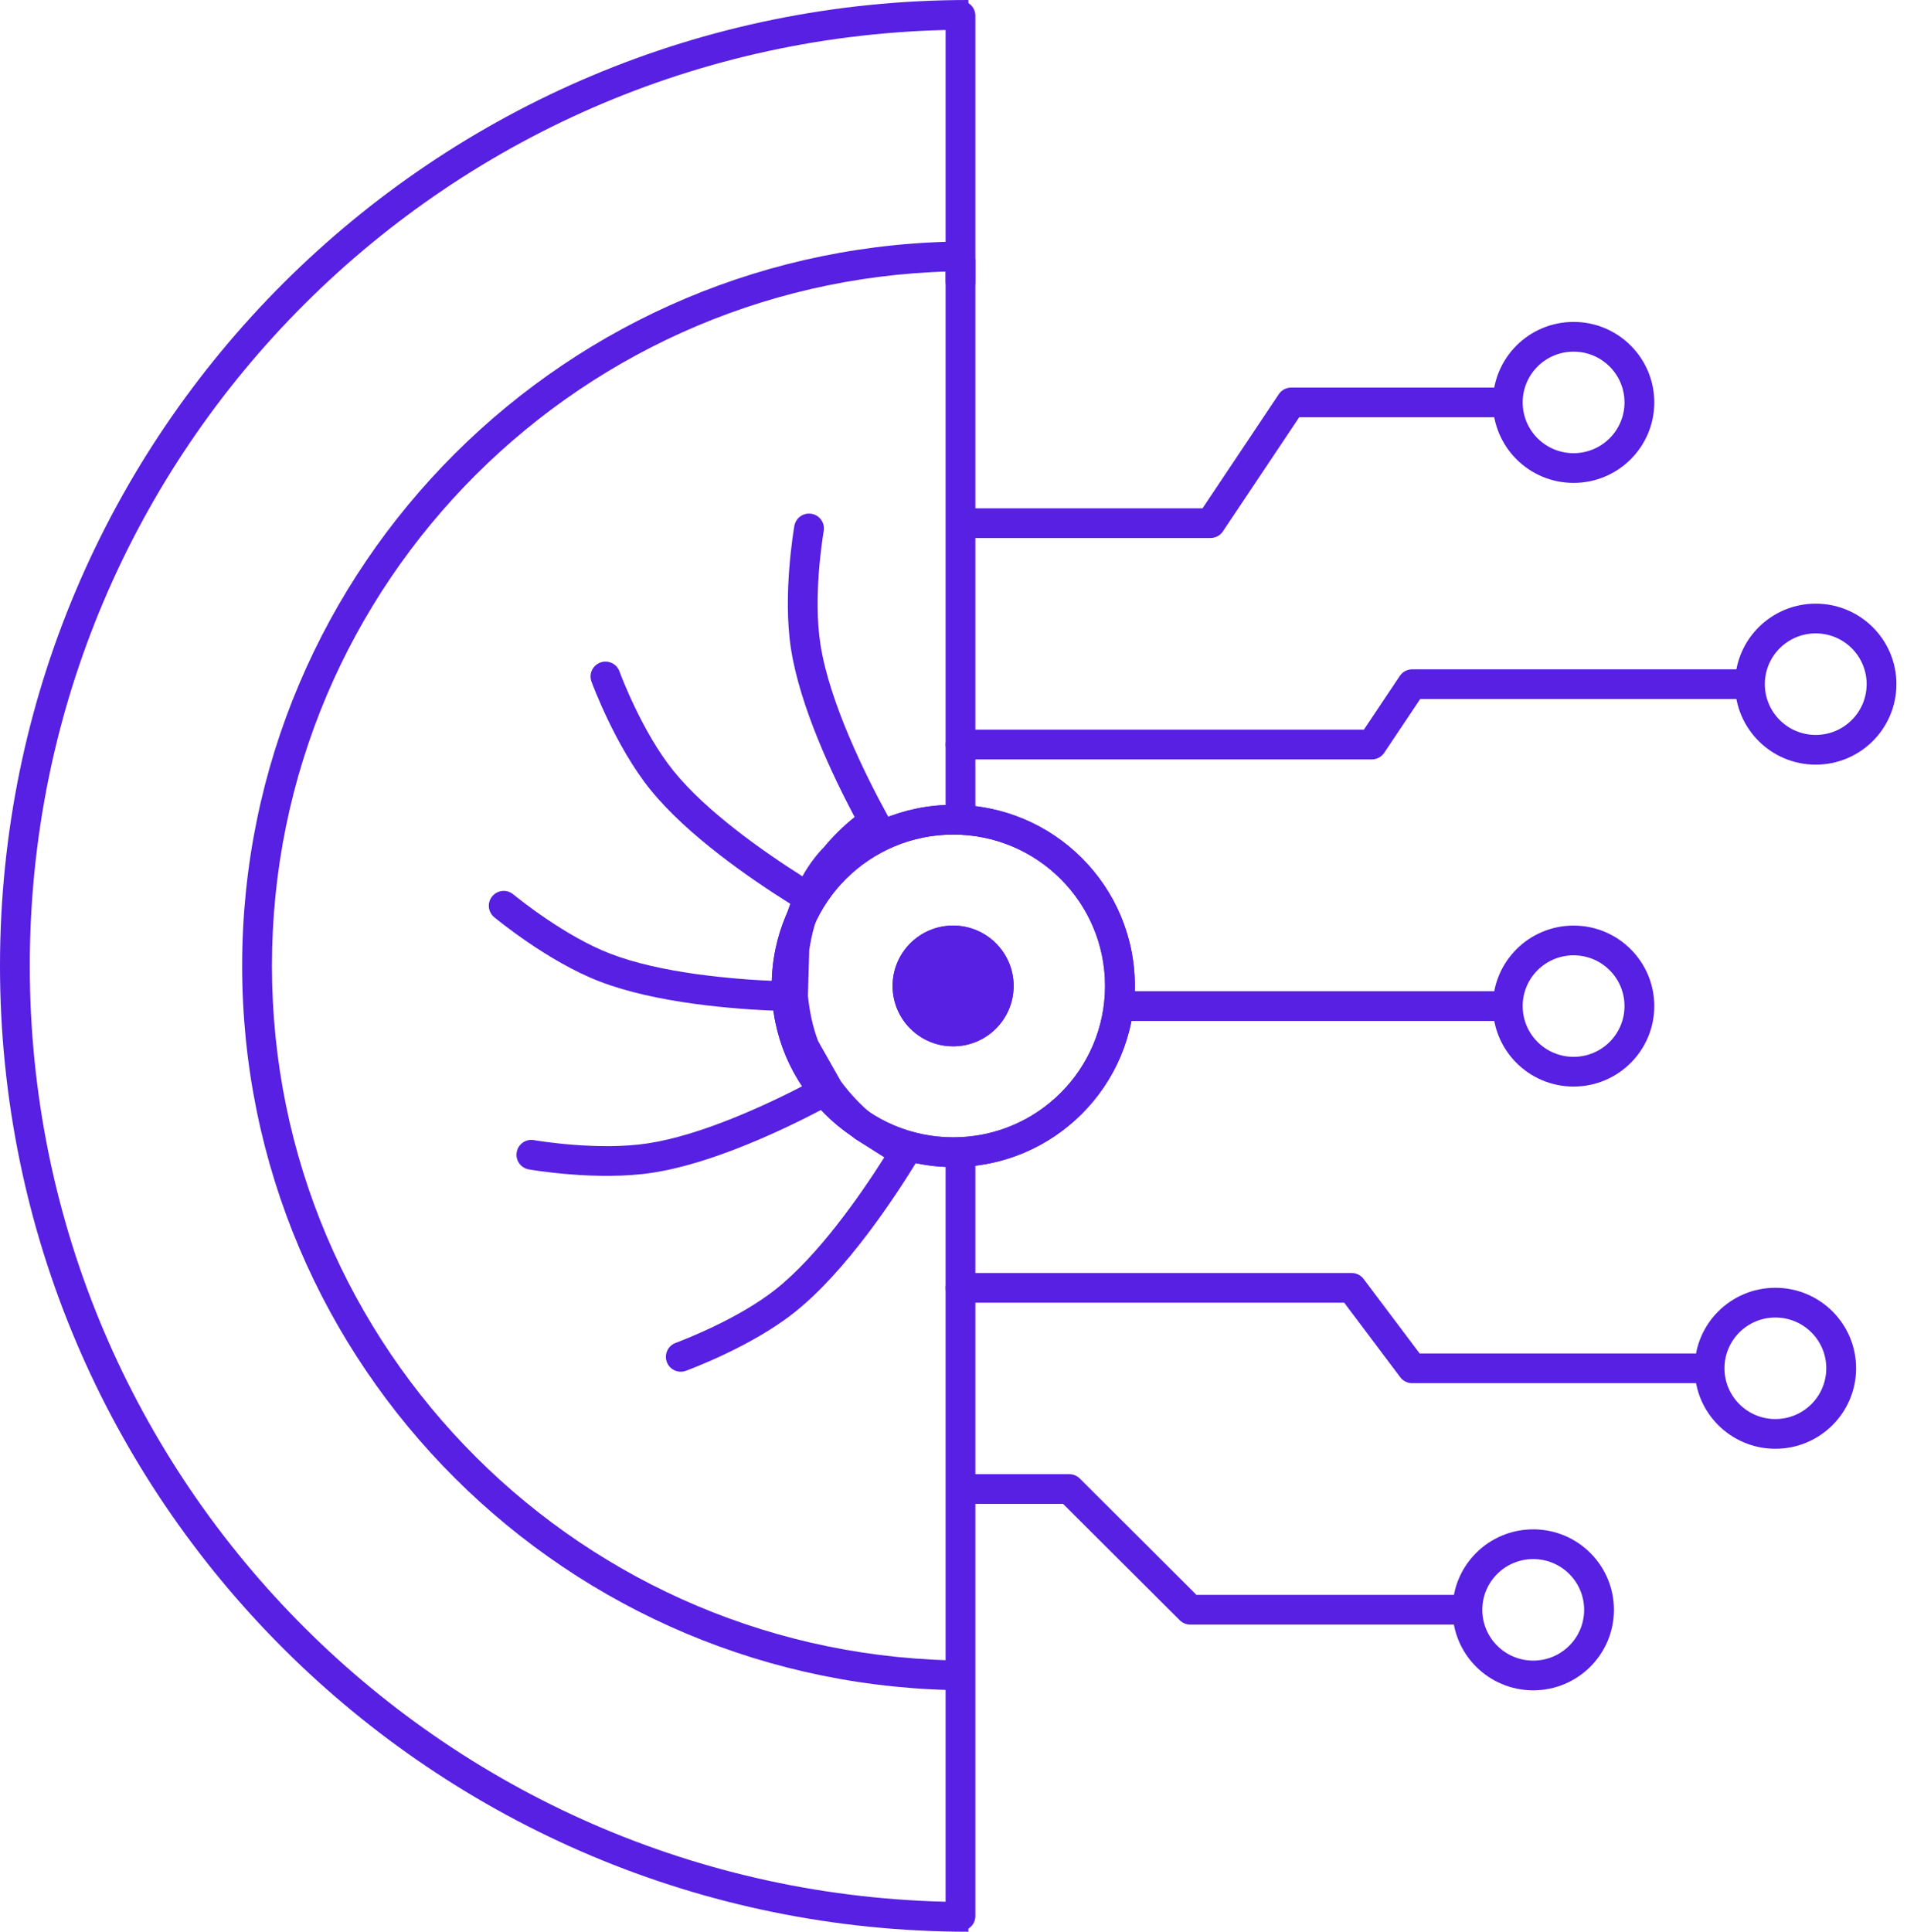
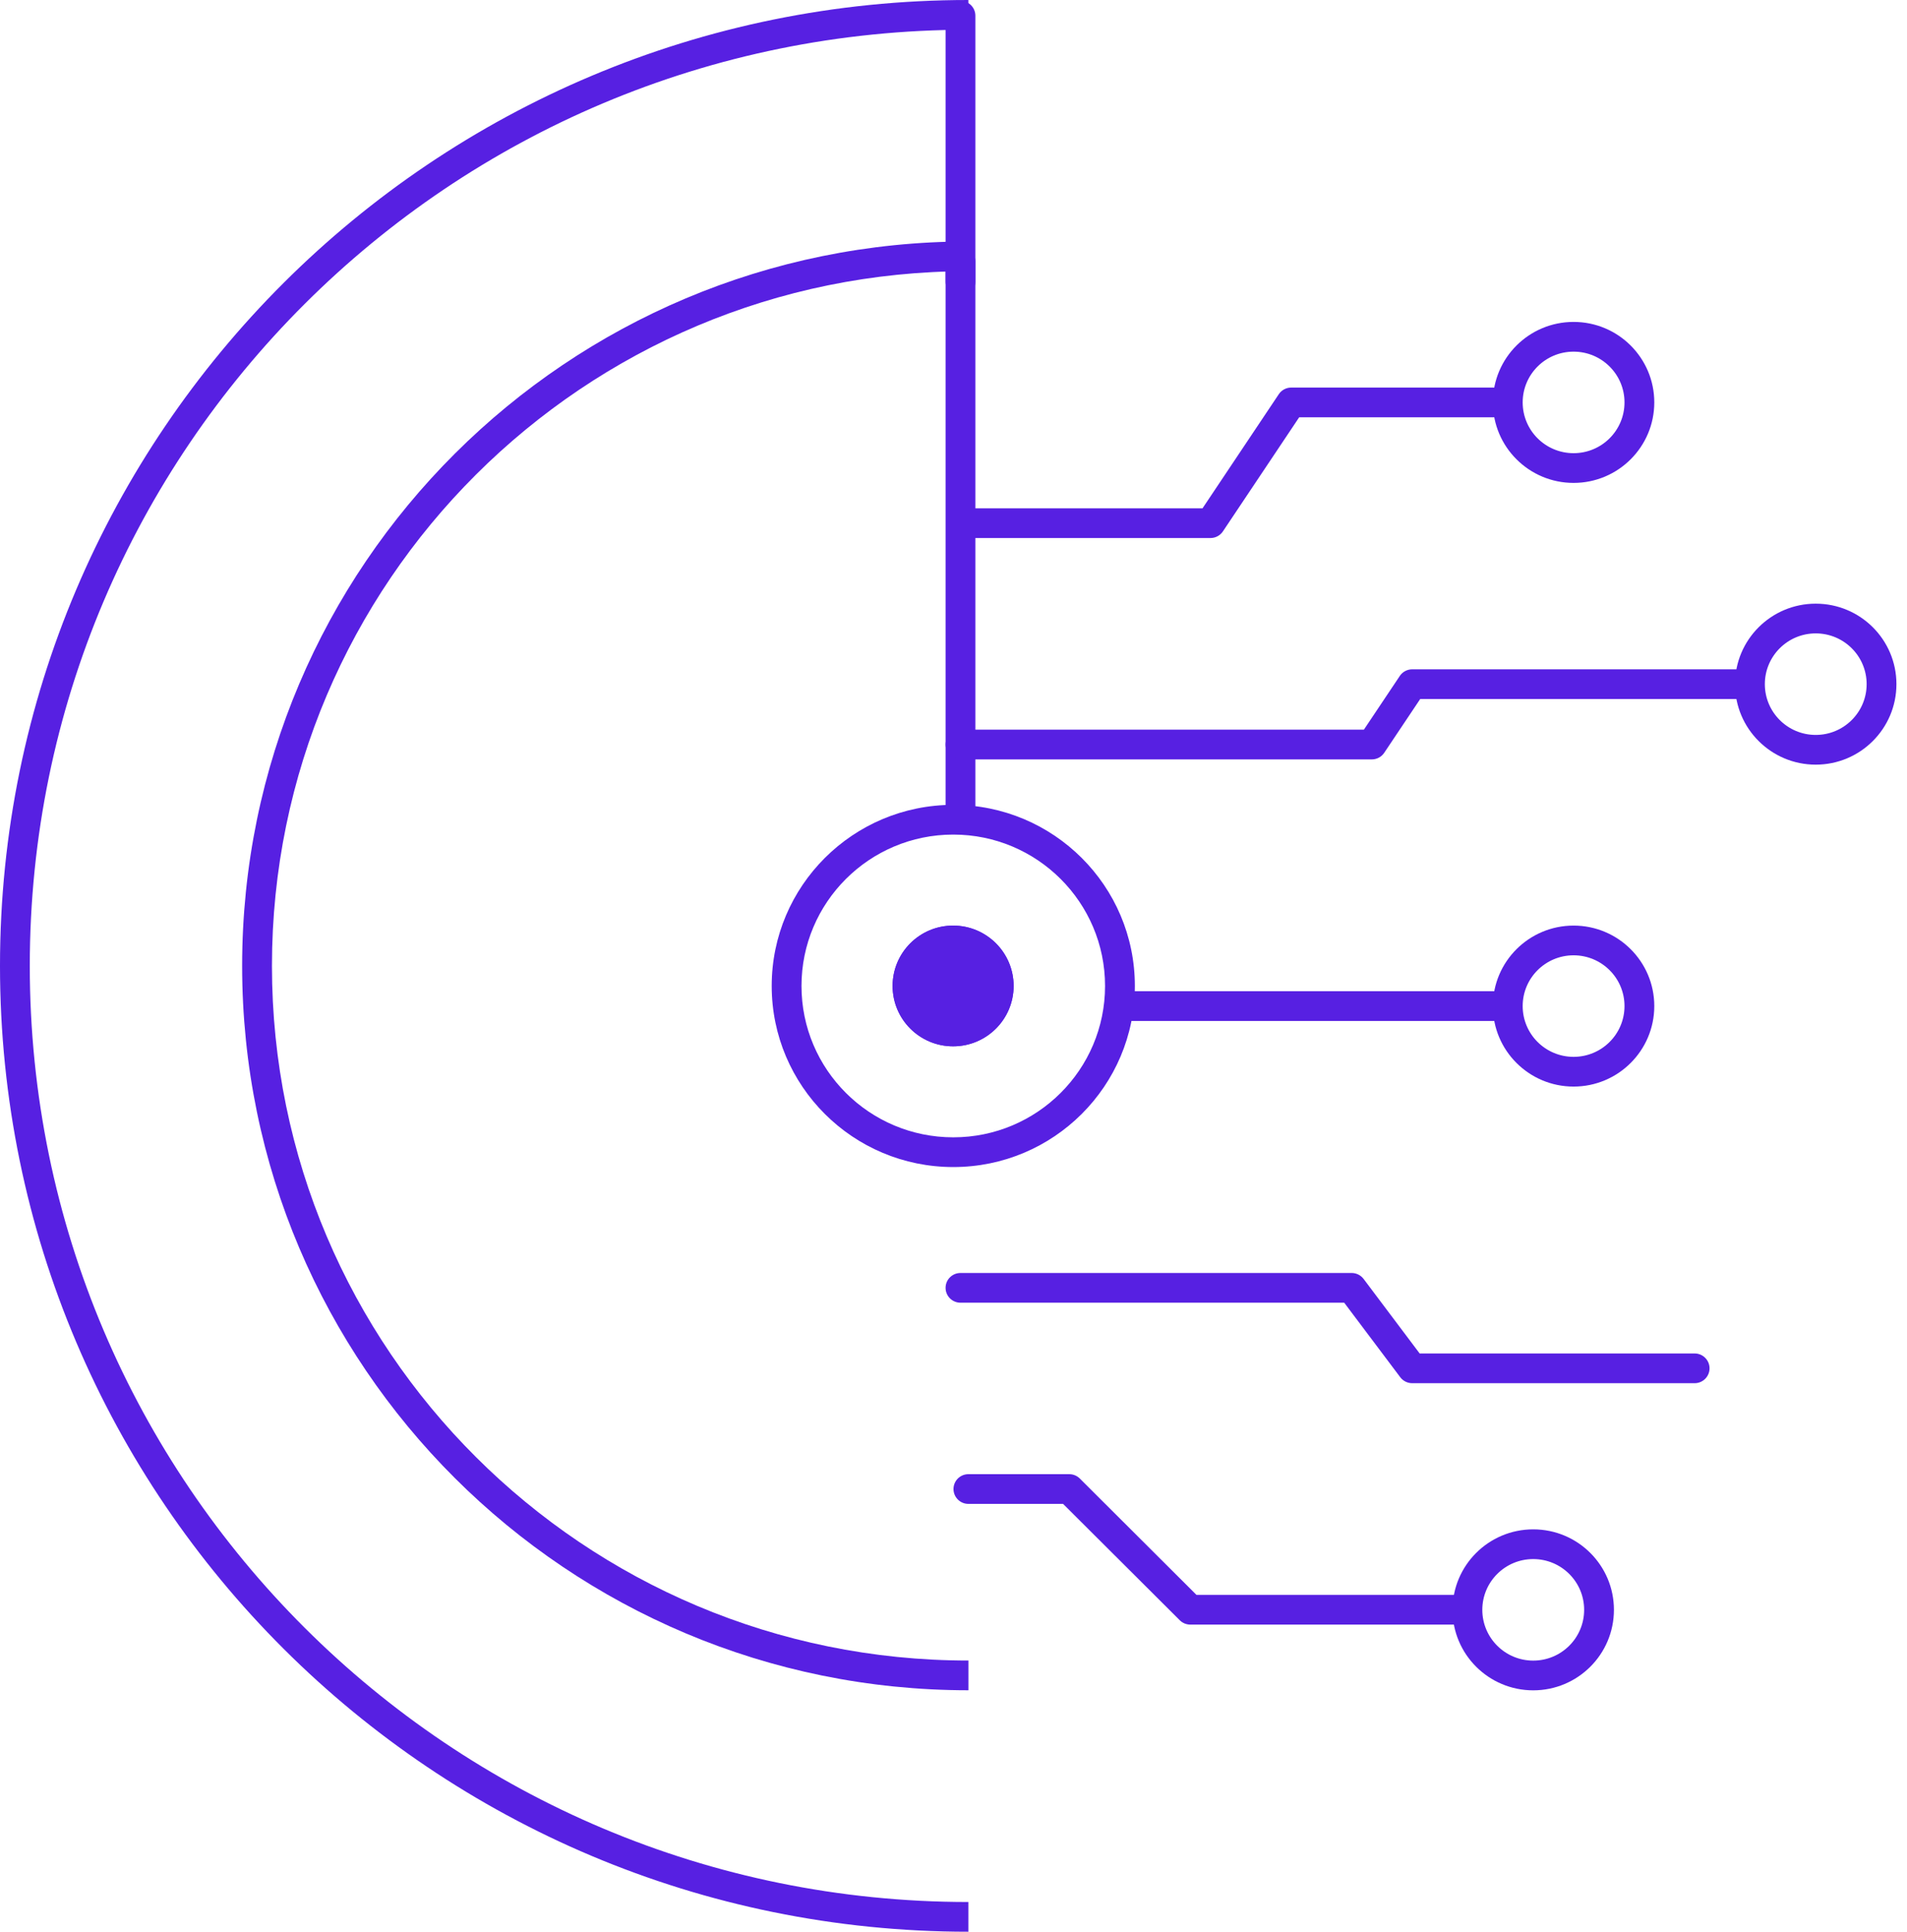
<svg xmlns="http://www.w3.org/2000/svg" width="79" height="80" viewBox="0 0 79 80" fill="none">
  <g clip-path="url(#clip0_12005_37700)">
-     <path fill-rule="evenodd" clip-rule="evenodd" d="M39.491 34.563C36.018 34.563 33.203 37.37 33.203 40.832C33.203 44.294 36.018 47.101 39.491 47.101C42.963 47.101 45.778 44.294 45.778 40.832C45.778 37.37 42.963 34.563 39.491 34.563ZM31.969 40.832C31.969 36.69 35.337 33.332 39.491 33.332C43.645 33.332 47.013 36.69 47.013 40.832C47.013 44.974 43.645 48.332 39.491 48.332C35.337 48.332 31.969 44.974 31.969 40.832Z" fill="#5720E2" />
    <path fill-rule="evenodd" clip-rule="evenodd" d="M67.297 41.665C67.297 40.504 66.353 39.563 65.188 39.563C64.023 39.563 63.079 40.504 63.079 41.665C63.079 42.827 64.023 43.768 65.188 43.768C66.353 43.768 67.297 42.827 67.297 41.665ZM65.188 38.332C67.034 38.332 68.531 39.824 68.531 41.665C68.531 43.506 67.034 44.999 65.188 44.999C63.342 44.999 61.845 43.506 61.845 41.665C61.845 39.824 63.342 38.332 65.188 38.332Z" fill="#5720E2" />
-     <path fill-rule="evenodd" clip-rule="evenodd" d="M75.656 56.665C75.656 55.504 74.712 54.563 73.547 54.563C72.383 54.563 71.439 55.504 71.439 56.665C71.439 57.827 72.383 58.768 73.547 58.768C74.712 58.768 75.656 57.827 75.656 56.665ZM73.547 53.332C75.394 53.332 76.891 54.824 76.891 56.665C76.891 58.506 75.394 59.999 73.547 59.999C71.701 59.999 70.204 58.506 70.204 56.665C70.204 54.824 71.701 53.332 73.547 53.332Z" fill="#5720E2" />
    <path fill-rule="evenodd" clip-rule="evenodd" d="M65.625 66.669C65.625 65.508 64.681 64.567 63.516 64.567C62.352 64.567 61.407 65.508 61.407 66.669C61.407 67.831 62.352 68.772 63.516 68.772C64.681 68.772 65.625 67.831 65.625 66.669ZM63.516 63.336C65.363 63.336 66.859 64.828 66.859 66.669C66.859 68.51 65.363 70.003 63.516 70.003C61.67 70.003 60.173 68.51 60.173 66.669C60.173 64.828 61.67 63.336 63.516 63.336Z" fill="#5720E2" />
    <path fill-rule="evenodd" clip-rule="evenodd" d="M67.297 16.665C67.297 15.504 66.353 14.563 65.188 14.563C64.023 14.563 63.079 15.504 63.079 16.665C63.079 17.827 64.023 18.768 65.188 18.768C66.353 18.768 67.297 17.827 67.297 16.665ZM65.188 13.332C67.034 13.332 68.531 14.824 68.531 16.665C68.531 18.506 67.034 19.999 65.188 19.999C63.342 19.999 61.845 18.506 61.845 16.665C61.845 14.824 63.342 13.332 65.188 13.332Z" fill="#5720E2" />
    <path fill-rule="evenodd" clip-rule="evenodd" d="M77.328 28.333C77.328 27.172 76.384 26.231 75.219 26.231C74.055 26.231 73.111 27.172 73.111 28.333C73.111 29.495 74.055 30.436 75.219 30.436C76.384 30.436 77.328 29.495 77.328 28.333ZM75.219 25C77.066 25 78.562 26.492 78.562 28.333C78.562 30.174 77.066 31.667 75.219 31.667C73.373 31.667 71.876 30.174 71.876 28.333C71.876 26.492 73.373 25 75.219 25Z" fill="#5720E2" />
    <path fill-rule="evenodd" clip-rule="evenodd" d="M46.188 41.666C46.188 41.326 46.464 41.051 46.805 41.051H62.297C62.638 41.051 62.915 41.326 62.915 41.666C62.915 42.006 62.638 42.282 62.297 42.282H46.805C46.464 42.282 46.188 42.006 46.188 41.666Z" fill="#5720E2" />
    <path fill-rule="evenodd" clip-rule="evenodd" d="M52.976 16.325C53.09 16.154 53.283 16.051 53.489 16.051H61.969C62.31 16.051 62.587 16.326 62.587 16.666C62.587 17.006 62.31 17.282 61.969 17.282H53.82L50.66 22.008C50.545 22.179 50.353 22.282 50.146 22.282H40.117C39.776 22.282 39.5 22.006 39.5 21.666C39.5 21.326 39.776 21.051 40.117 21.051H49.816L52.976 16.325Z" fill="#5720E2" />
    <path fill-rule="evenodd" clip-rule="evenodd" d="M40.117 0C17.961 0 0 17.909 0 40C0 62.092 17.961 80 40.117 80V78.769C18.643 78.769 1.234 61.412 1.234 40C1.234 18.588 18.643 1.231 40.117 1.231V0Z" fill="#5720E2" />
    <path fill-rule="evenodd" clip-rule="evenodd" d="M40.119 10C23.502 10 10.031 23.431 10.031 40C10.031 56.569 23.502 70 40.119 70V68.769C24.184 68.769 11.266 55.889 11.266 40C11.266 24.111 24.184 11.231 40.119 11.231V10Z" fill="#5720E2" />
    <path fill-rule="evenodd" clip-rule="evenodd" d="M39.789 10.219C40.13 10.219 40.406 10.494 40.406 10.834V33.822C40.406 34.162 40.13 34.437 39.789 34.437C39.448 34.437 39.172 34.162 39.172 33.822V10.834C39.172 10.494 39.448 10.219 39.789 10.219Z" fill="#5720E2" />
-     <path fill-rule="evenodd" clip-rule="evenodd" d="M39.789 47.516C40.13 47.516 40.406 47.791 40.406 48.131V79.351C40.406 79.691 40.13 79.966 39.789 79.966C39.448 79.966 39.172 79.691 39.172 79.351V48.131C39.172 47.791 39.448 47.516 39.789 47.516Z" fill="#5720E2" />
    <path fill-rule="evenodd" clip-rule="evenodd" d="M57.989 27.993C58.103 27.822 58.296 27.719 58.502 27.719H72.079C72.419 27.719 72.696 27.994 72.696 28.334C72.696 28.674 72.419 28.95 72.079 28.95H58.833L57.344 31.175C57.23 31.347 57.037 31.45 56.831 31.45H39.789C39.448 31.45 39.172 31.174 39.172 30.834C39.172 30.494 39.448 30.219 39.789 30.219H56.5L57.989 27.993Z" fill="#5720E2" />
    <path fill-rule="evenodd" clip-rule="evenodd" d="M39.5 61.666C39.5 61.326 39.776 61.051 40.117 61.051H44.296C44.46 61.051 44.617 61.116 44.733 61.231L49.566 66.051H60.339C60.68 66.051 60.956 66.326 60.956 66.666C60.956 67.006 60.68 67.281 60.339 67.281H49.311C49.147 67.281 48.99 67.217 48.874 67.101L44.04 62.282H40.117C39.776 62.282 39.5 62.006 39.5 61.666Z" fill="#5720E2" />
    <path fill-rule="evenodd" clip-rule="evenodd" d="M39.172 53.334C39.172 52.994 39.448 52.719 39.789 52.719H55.995C56.189 52.719 56.372 52.81 56.489 52.965L58.811 56.052H70.203C70.544 56.052 70.82 56.328 70.82 56.667C70.82 57.007 70.544 57.283 70.203 57.283H58.502C58.308 57.283 58.125 57.192 58.008 57.037L55.686 53.95H39.789C39.448 53.95 39.172 53.674 39.172 53.334Z" fill="#5720E2" />
    <path fill-rule="evenodd" clip-rule="evenodd" d="M39.789 0.035C40.13 0.035 40.406 0.311 40.406 0.651V11.667C40.406 12.007 40.13 12.282 39.789 12.282C39.448 12.282 39.172 12.007 39.172 11.667V0.651C39.172 0.311 39.448 0.035 39.789 0.035Z" fill="#5720E2" />
-     <path fill-rule="evenodd" clip-rule="evenodd" d="M33.602 21.276C33.939 21.323 34.174 21.635 34.126 21.971C34.125 21.979 34.123 21.994 34.119 22.015C34.061 22.383 33.685 24.752 33.987 26.68L33.987 26.681C34.361 29.093 35.857 32.104 36.739 33.715L37.002 34.196L36.553 34.512C35.992 34.908 35.487 35.372 35.059 35.898L35.035 35.927L35.008 35.953C34.82 36.135 34.337 36.712 34.087 37.394L34.078 37.418L34.068 37.441C33.801 38.017 33.631 38.658 33.524 39.344L33.47 41.245C33.539 41.912 33.672 42.541 33.894 43.12L34.833 44.778C35.218 45.299 35.657 45.769 36.154 46.171L38.322 47.539L38.007 48.056C37.065 49.601 35.057 52.642 32.925 54.341C32.016 55.067 30.907 55.664 30.032 56.08C29.591 56.289 29.202 56.456 28.916 56.573C28.773 56.632 28.656 56.678 28.57 56.711C28.528 56.727 28.493 56.74 28.468 56.75L28.425 56.766C28.108 56.889 27.75 56.732 27.627 56.415C27.504 56.098 27.662 55.741 27.979 55.619C27.983 55.617 27.99 55.614 28 55.611C28.263 55.511 30.586 54.631 32.154 53.38C33.898 51.989 35.617 49.537 36.633 47.93L35.434 47.173L35.407 47.152C34.94 46.777 34.52 46.356 34.145 45.9C32.437 46.8 29.5 48.19 27.035 48.566C24.758 48.919 22.012 48.448 21.904 48.429C21.568 48.368 21.345 48.048 21.406 47.714C21.466 47.379 21.787 47.157 22.122 47.217C22.225 47.236 24.791 47.669 26.846 47.349L26.848 47.349C29.057 47.013 31.774 45.75 33.465 44.866L32.775 43.648L32.759 43.608C32.539 43.047 32.395 42.461 32.305 41.866C30.367 41.796 27.153 41.538 24.845 40.648C23.758 40.231 22.684 39.577 21.884 39.032C21.481 38.757 21.141 38.505 20.896 38.318C20.773 38.224 20.674 38.146 20.603 38.089C20.567 38.061 20.538 38.038 20.517 38.021L20.492 38C20.484 37.994 20.482 37.992 20.482 37.992C20.216 37.78 20.172 37.393 20.385 37.127C20.597 36.862 20.986 36.818 21.252 37.03C21.256 37.033 21.262 37.038 21.271 37.045C21.5 37.23 23.422 38.783 25.289 39.499L25.29 39.499C27.365 40.3 30.34 40.559 32.253 40.633L32.292 39.233L32.298 39.196C32.389 38.598 32.526 38.002 32.737 37.43C31.095 36.4 28.48 34.603 26.946 32.707C25.498 30.921 24.538 28.328 24.499 28.216C24.388 27.895 24.559 27.545 24.881 27.434C25.204 27.323 25.555 27.494 25.666 27.816C25.666 27.815 25.666 27.815 25.666 27.816C25.667 27.819 25.671 27.829 25.678 27.847C25.686 27.869 25.697 27.899 25.712 27.938C25.742 28.015 25.785 28.123 25.84 28.257C25.95 28.524 26.108 28.889 26.307 29.302C26.708 30.136 27.261 31.138 27.906 31.933L27.907 31.934C29.264 33.612 31.622 35.265 33.241 36.291C33.546 35.738 33.909 35.307 34.123 35.095C34.505 34.63 34.935 34.209 35.403 33.836C34.499 32.131 33.141 29.279 32.767 26.869C32.589 25.725 32.623 24.474 32.699 23.515C32.737 23.031 32.787 22.613 32.828 22.309C32.866 22.026 32.905 21.788 32.904 21.799C32.952 21.462 33.264 21.228 33.602 21.276Z" fill="#5720E2" />
    <path d="M39.484 43.332C40.869 43.332 41.991 42.213 41.991 40.832C41.991 39.451 40.869 38.332 39.484 38.332C38.099 38.332 36.977 39.451 36.977 40.832C36.977 42.213 38.099 43.332 39.484 43.332Z" fill="#5720E2" />
    <path fill-rule="evenodd" clip-rule="evenodd" d="M39.491 34.563C36.018 34.563 33.203 37.37 33.203 40.832C33.203 44.294 36.018 47.101 39.491 47.101C42.963 47.101 45.778 44.294 45.778 40.832C45.778 37.37 42.963 34.563 39.491 34.563ZM31.969 40.832C31.969 36.69 35.337 33.332 39.491 33.332C43.645 33.332 47.013 36.69 47.013 40.832C47.013 44.974 43.645 48.332 39.491 48.332C35.337 48.332 31.969 44.974 31.969 40.832Z" fill="#5720E2" />
    <path d="M39.484 43.332C40.869 43.332 41.991 42.213 41.991 40.832C41.991 39.451 40.869 38.332 39.484 38.332C38.099 38.332 36.977 39.451 36.977 40.832C36.977 42.213 38.099 43.332 39.484 43.332Z" fill="#5720E2" />
  </g>
  <defs>
    <clipPath id="clip0_12005_37700">
      <rect width="79" height="80" fill="white" />
    </clipPath>
  </defs>
</svg>